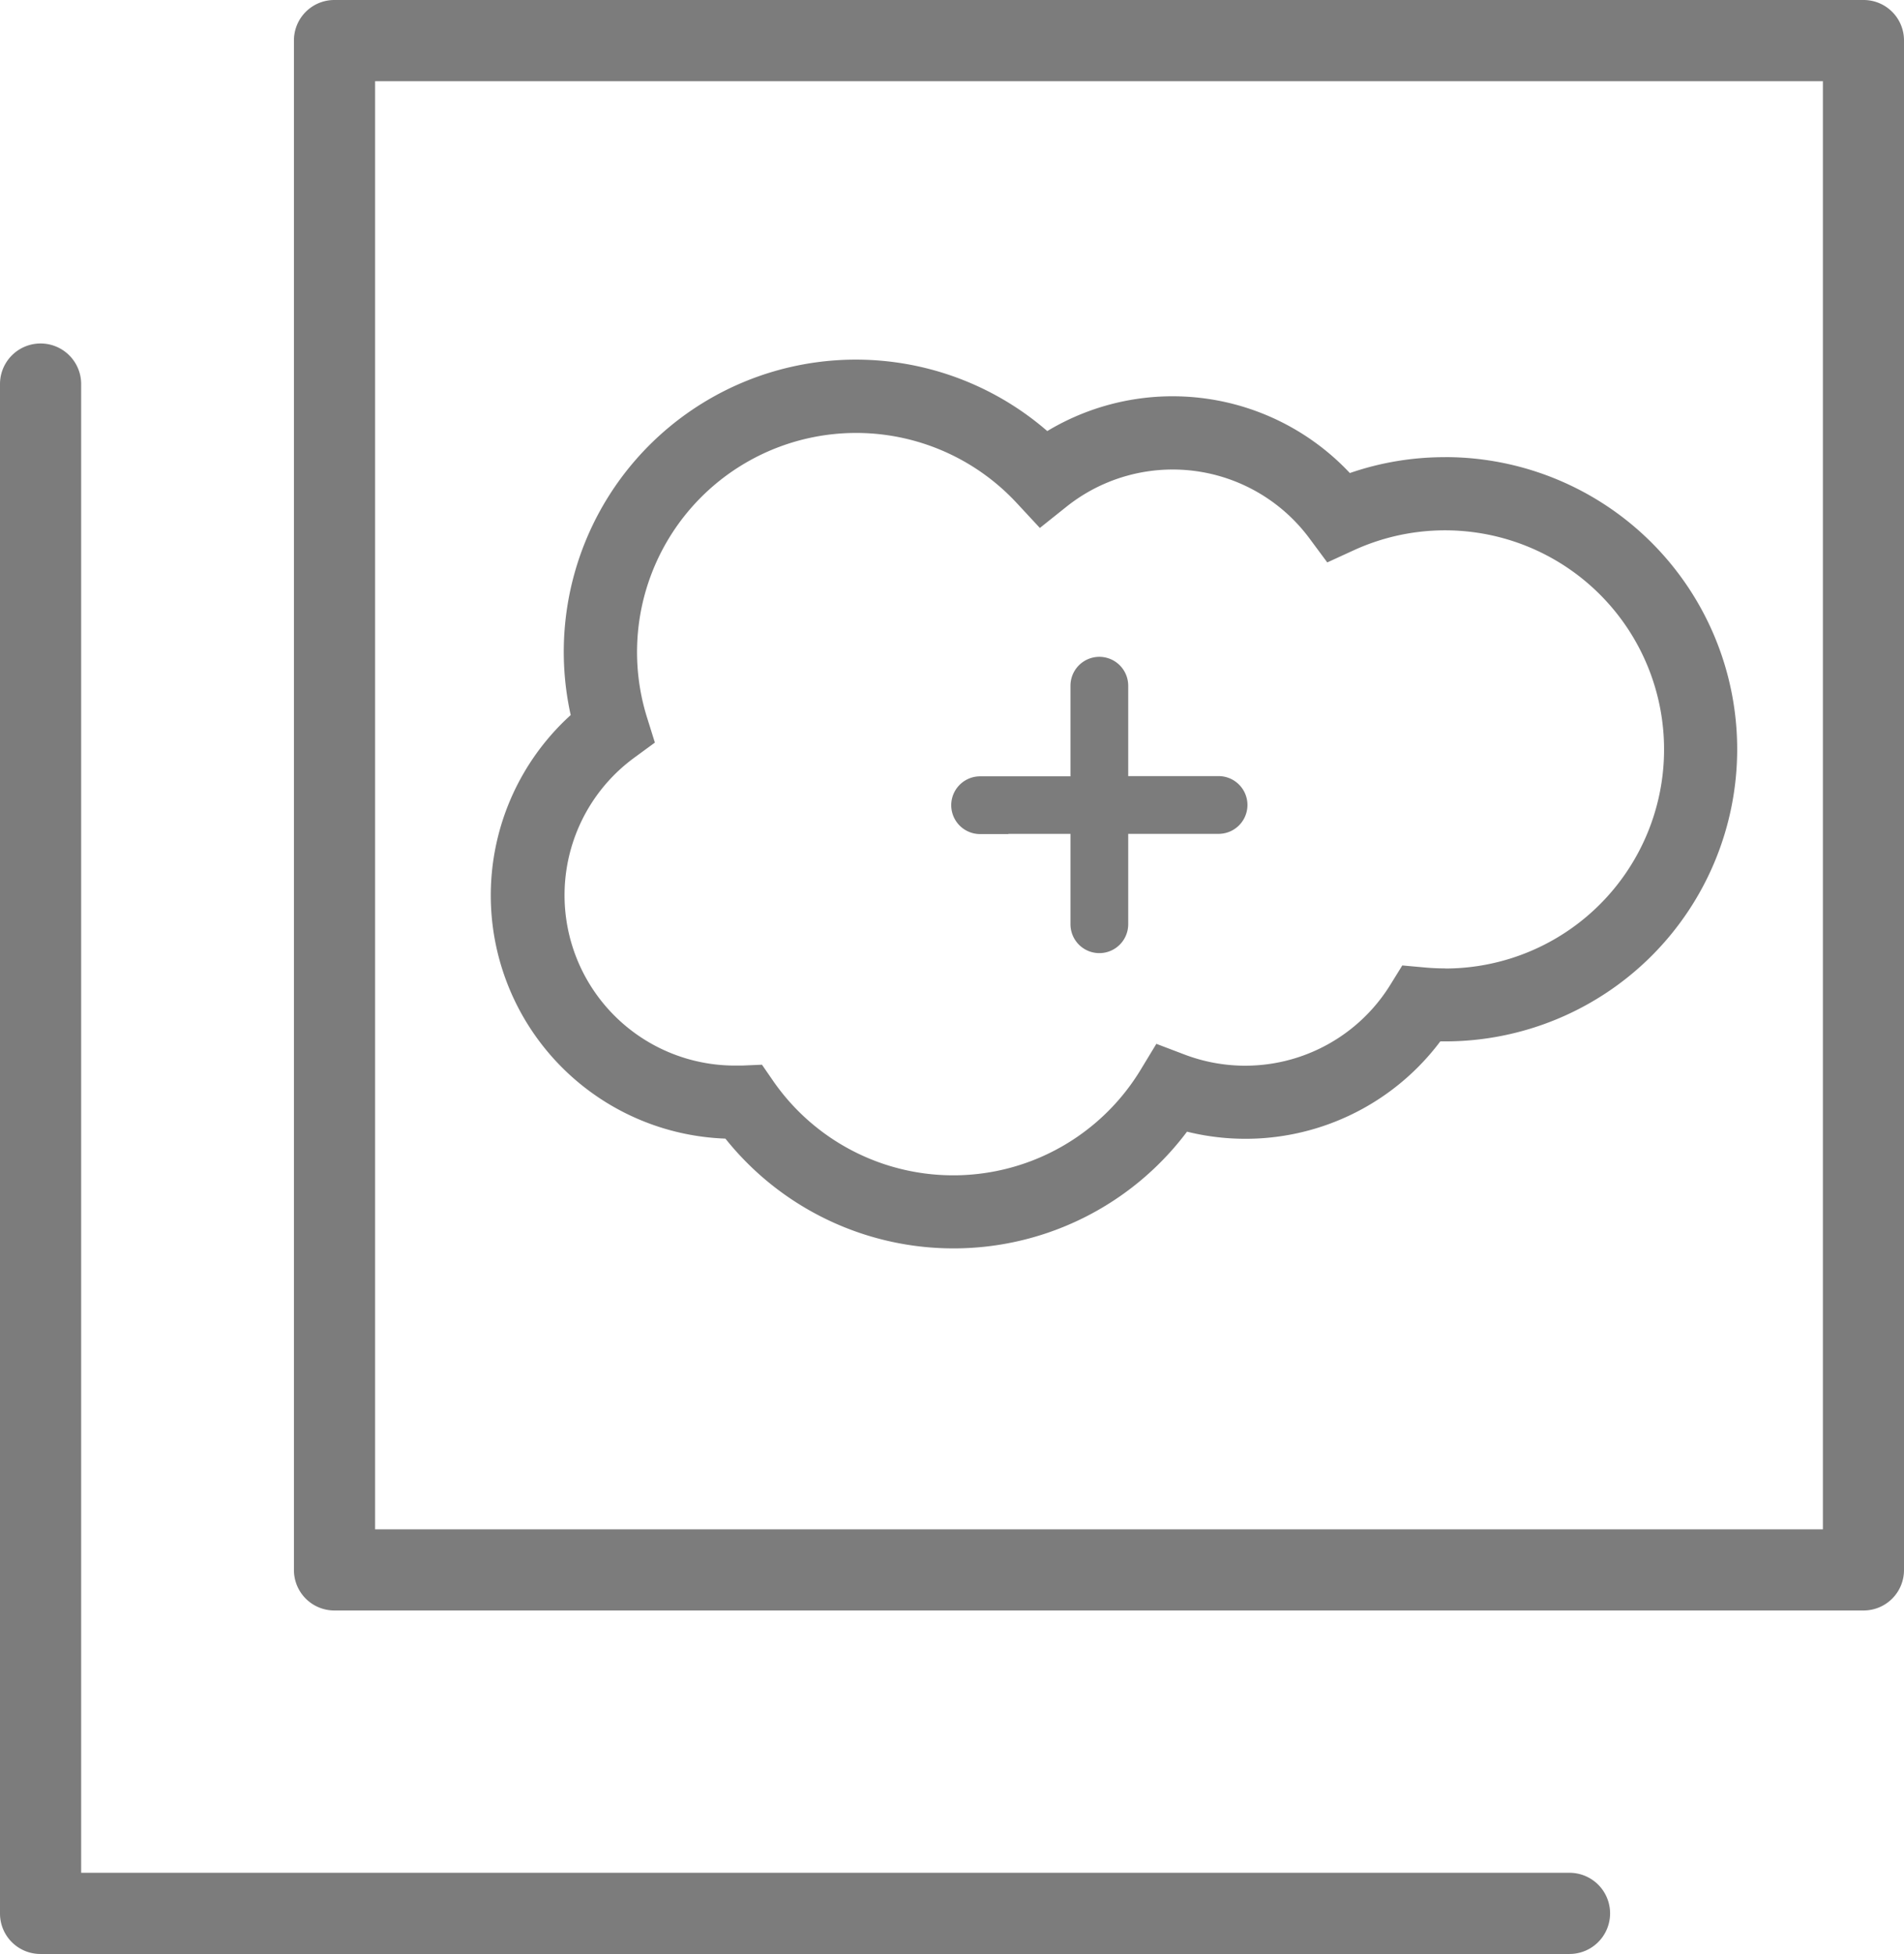
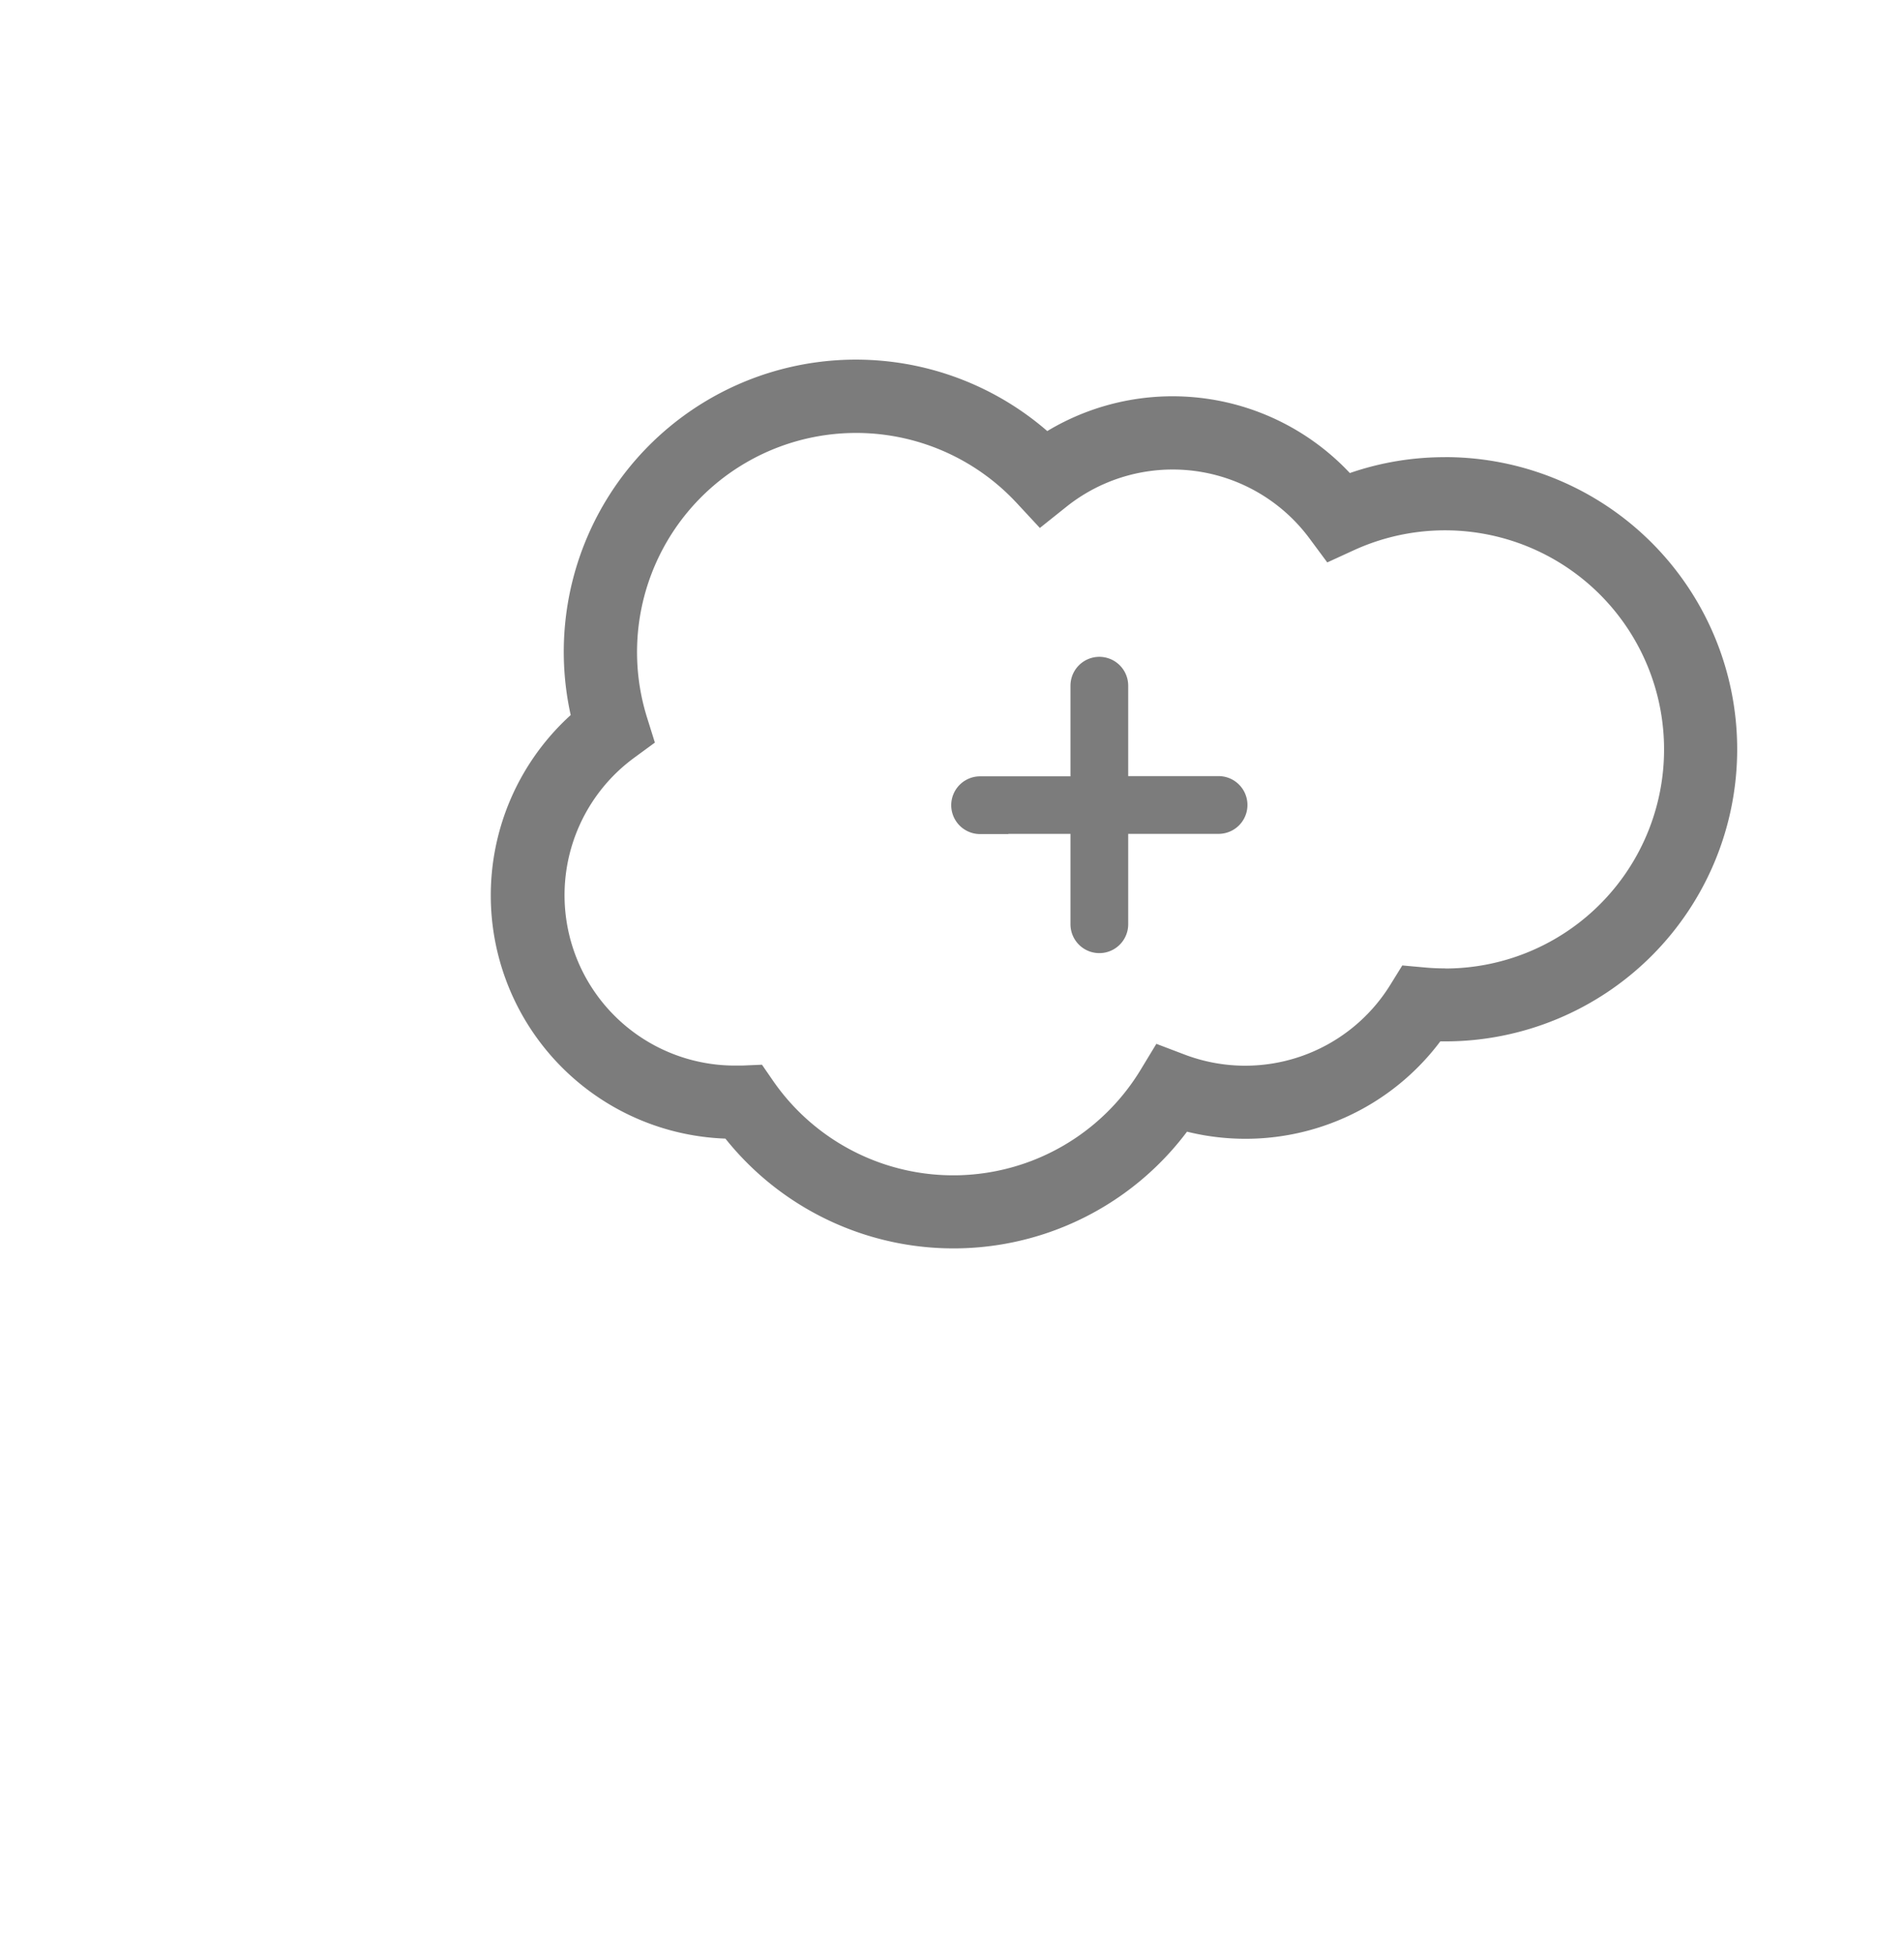
<svg xmlns="http://www.w3.org/2000/svg" width="33.476" height="34.347" viewBox="0 0 33.476 34.347">
  <g id="Group_455" data-name="Group 455" transform="translate(1775.049 -2065.408)">
-     <path id="Path_2910" data-name="Path 2910" d="M124.208,27.595V.713A.71.71,0,0,0,123.495,0H96.613A.71.71,0,0,0,95.9.713V27.595a.71.71,0,0,0,.713.713h26.881A.71.71,0,0,0,124.208,27.595Zm-1.427-.713H97.327V1.427h25.455V26.881Z" transform="translate(-1865.781 2065.408)" fill="#7c7c7c" />
-     <path id="Path_2911" data-name="Path 2911" d="M.713,124.208H27.595a.713.713,0,1,0,0-1.427H1.427V96.613a.713.713,0,1,0-1.427,0v26.881A.71.71,0,0,0,.713,124.208Z" transform="translate(-1775.049 1975.546)" fill="#7c7c7c" />
    <path id="Path_2912" data-name="Path 2912" d="M202.158,108.511H204v1.839a.257.257,0,0,0,.515,0v-1.839h1.839a.257.257,0,0,0,0-.515h-1.839v-1.839a.257.257,0,1,0-.515,0V108h-1.839a.257.257,0,0,0,0,.515Z" transform="translate(-1959.978 1971.304)" fill="#7c7c7c" stroke="#7c7c7c" stroke-width="0.5" />
    <path id="Path_2913" data-name="Path 2913" d="M16.774,75.212a5.1,5.1,0,0,0-1.675.279,4.275,4.275,0,0,0-5.32-.738A5.136,5.136,0,0,0,1.4,79.745,4.278,4.278,0,0,0,4.12,87.19a5.133,5.133,0,0,0,8.116-.122,4.282,4.282,0,0,0,4.453-1.587h.085a5.135,5.135,0,0,0,0-10.27Zm0,8.986c-.115,0-.234-.005-.353-.016l-.4-.036-.209.338a3,3,0,0,1-3.615,1.23l-.5-.19-.277.457a3.852,3.852,0,0,1-6.457.2l-.2-.29-.353.015-.133,0A2.995,2.995,0,0,1,2.51,80.5l.37-.271-.137-.438a3.852,3.852,0,0,1,6.5-3.772l.406.437.466-.372a2.994,2.994,0,0,1,4.277.56l.31.418.473-.217a3.851,3.851,0,1,1,1.6,7.355Z" transform="translate(-1766.415 1998.232)" fill="#7c7c7c" />
  </g>
</svg>